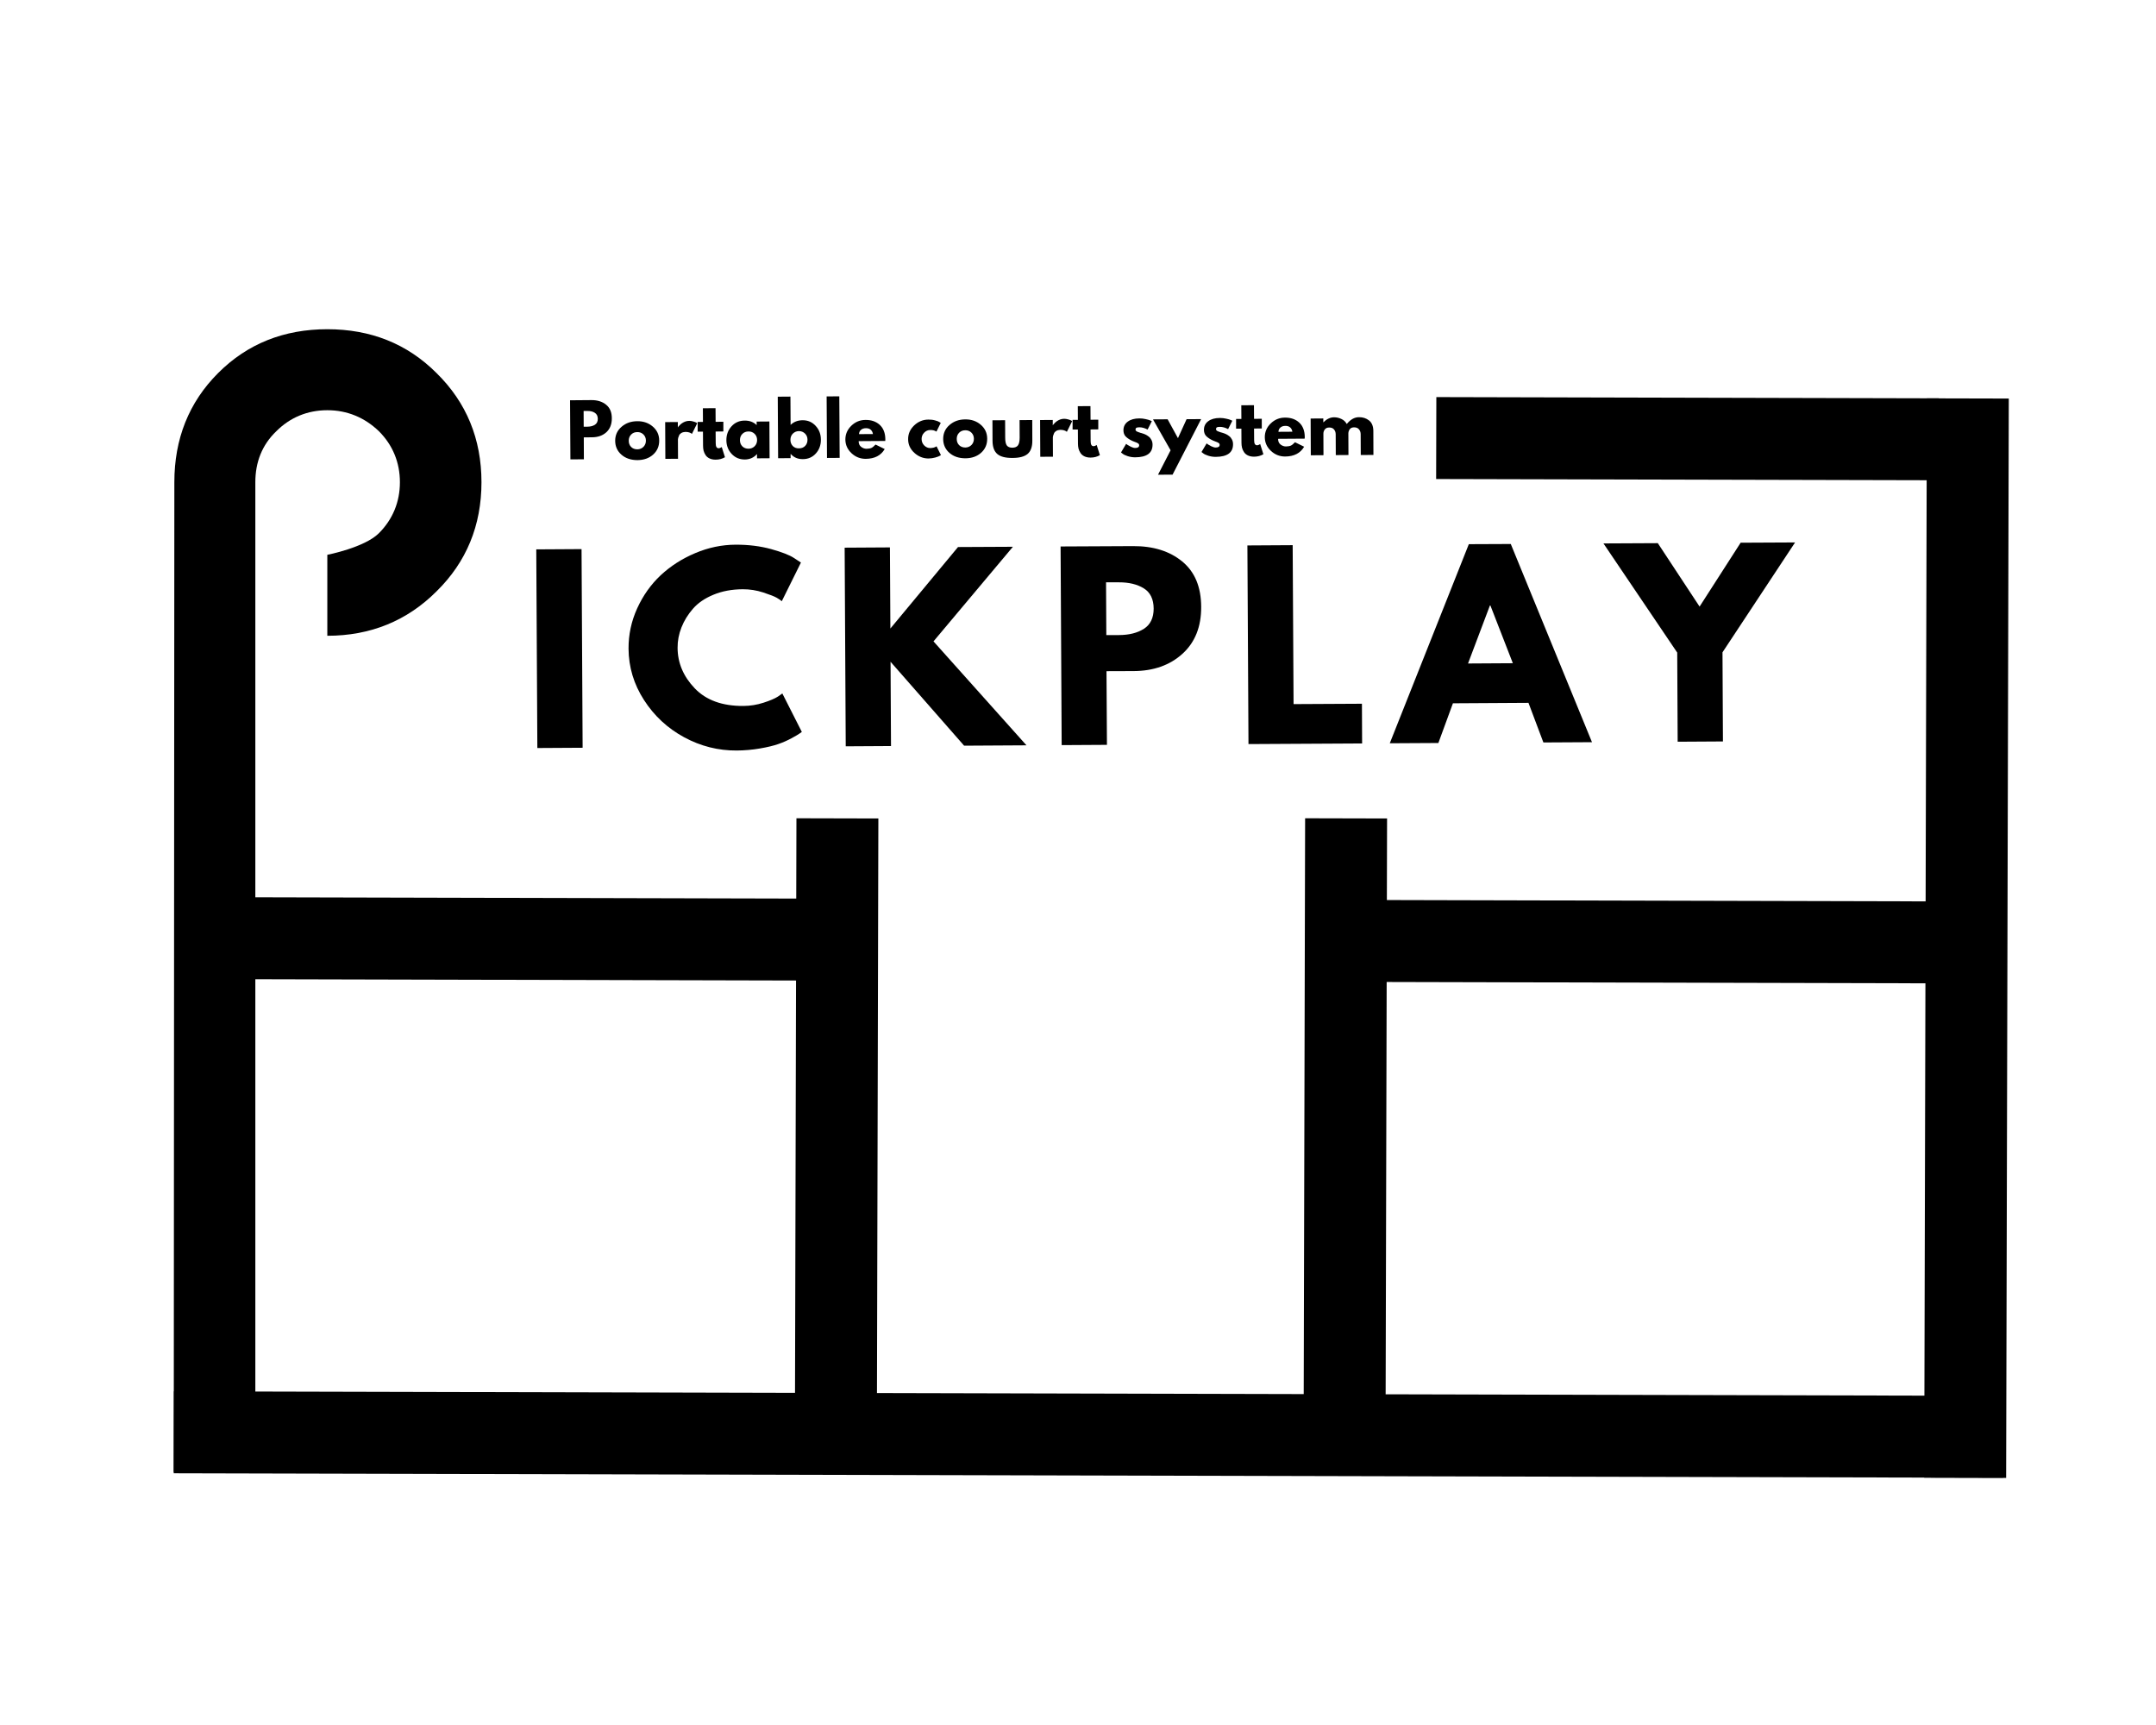
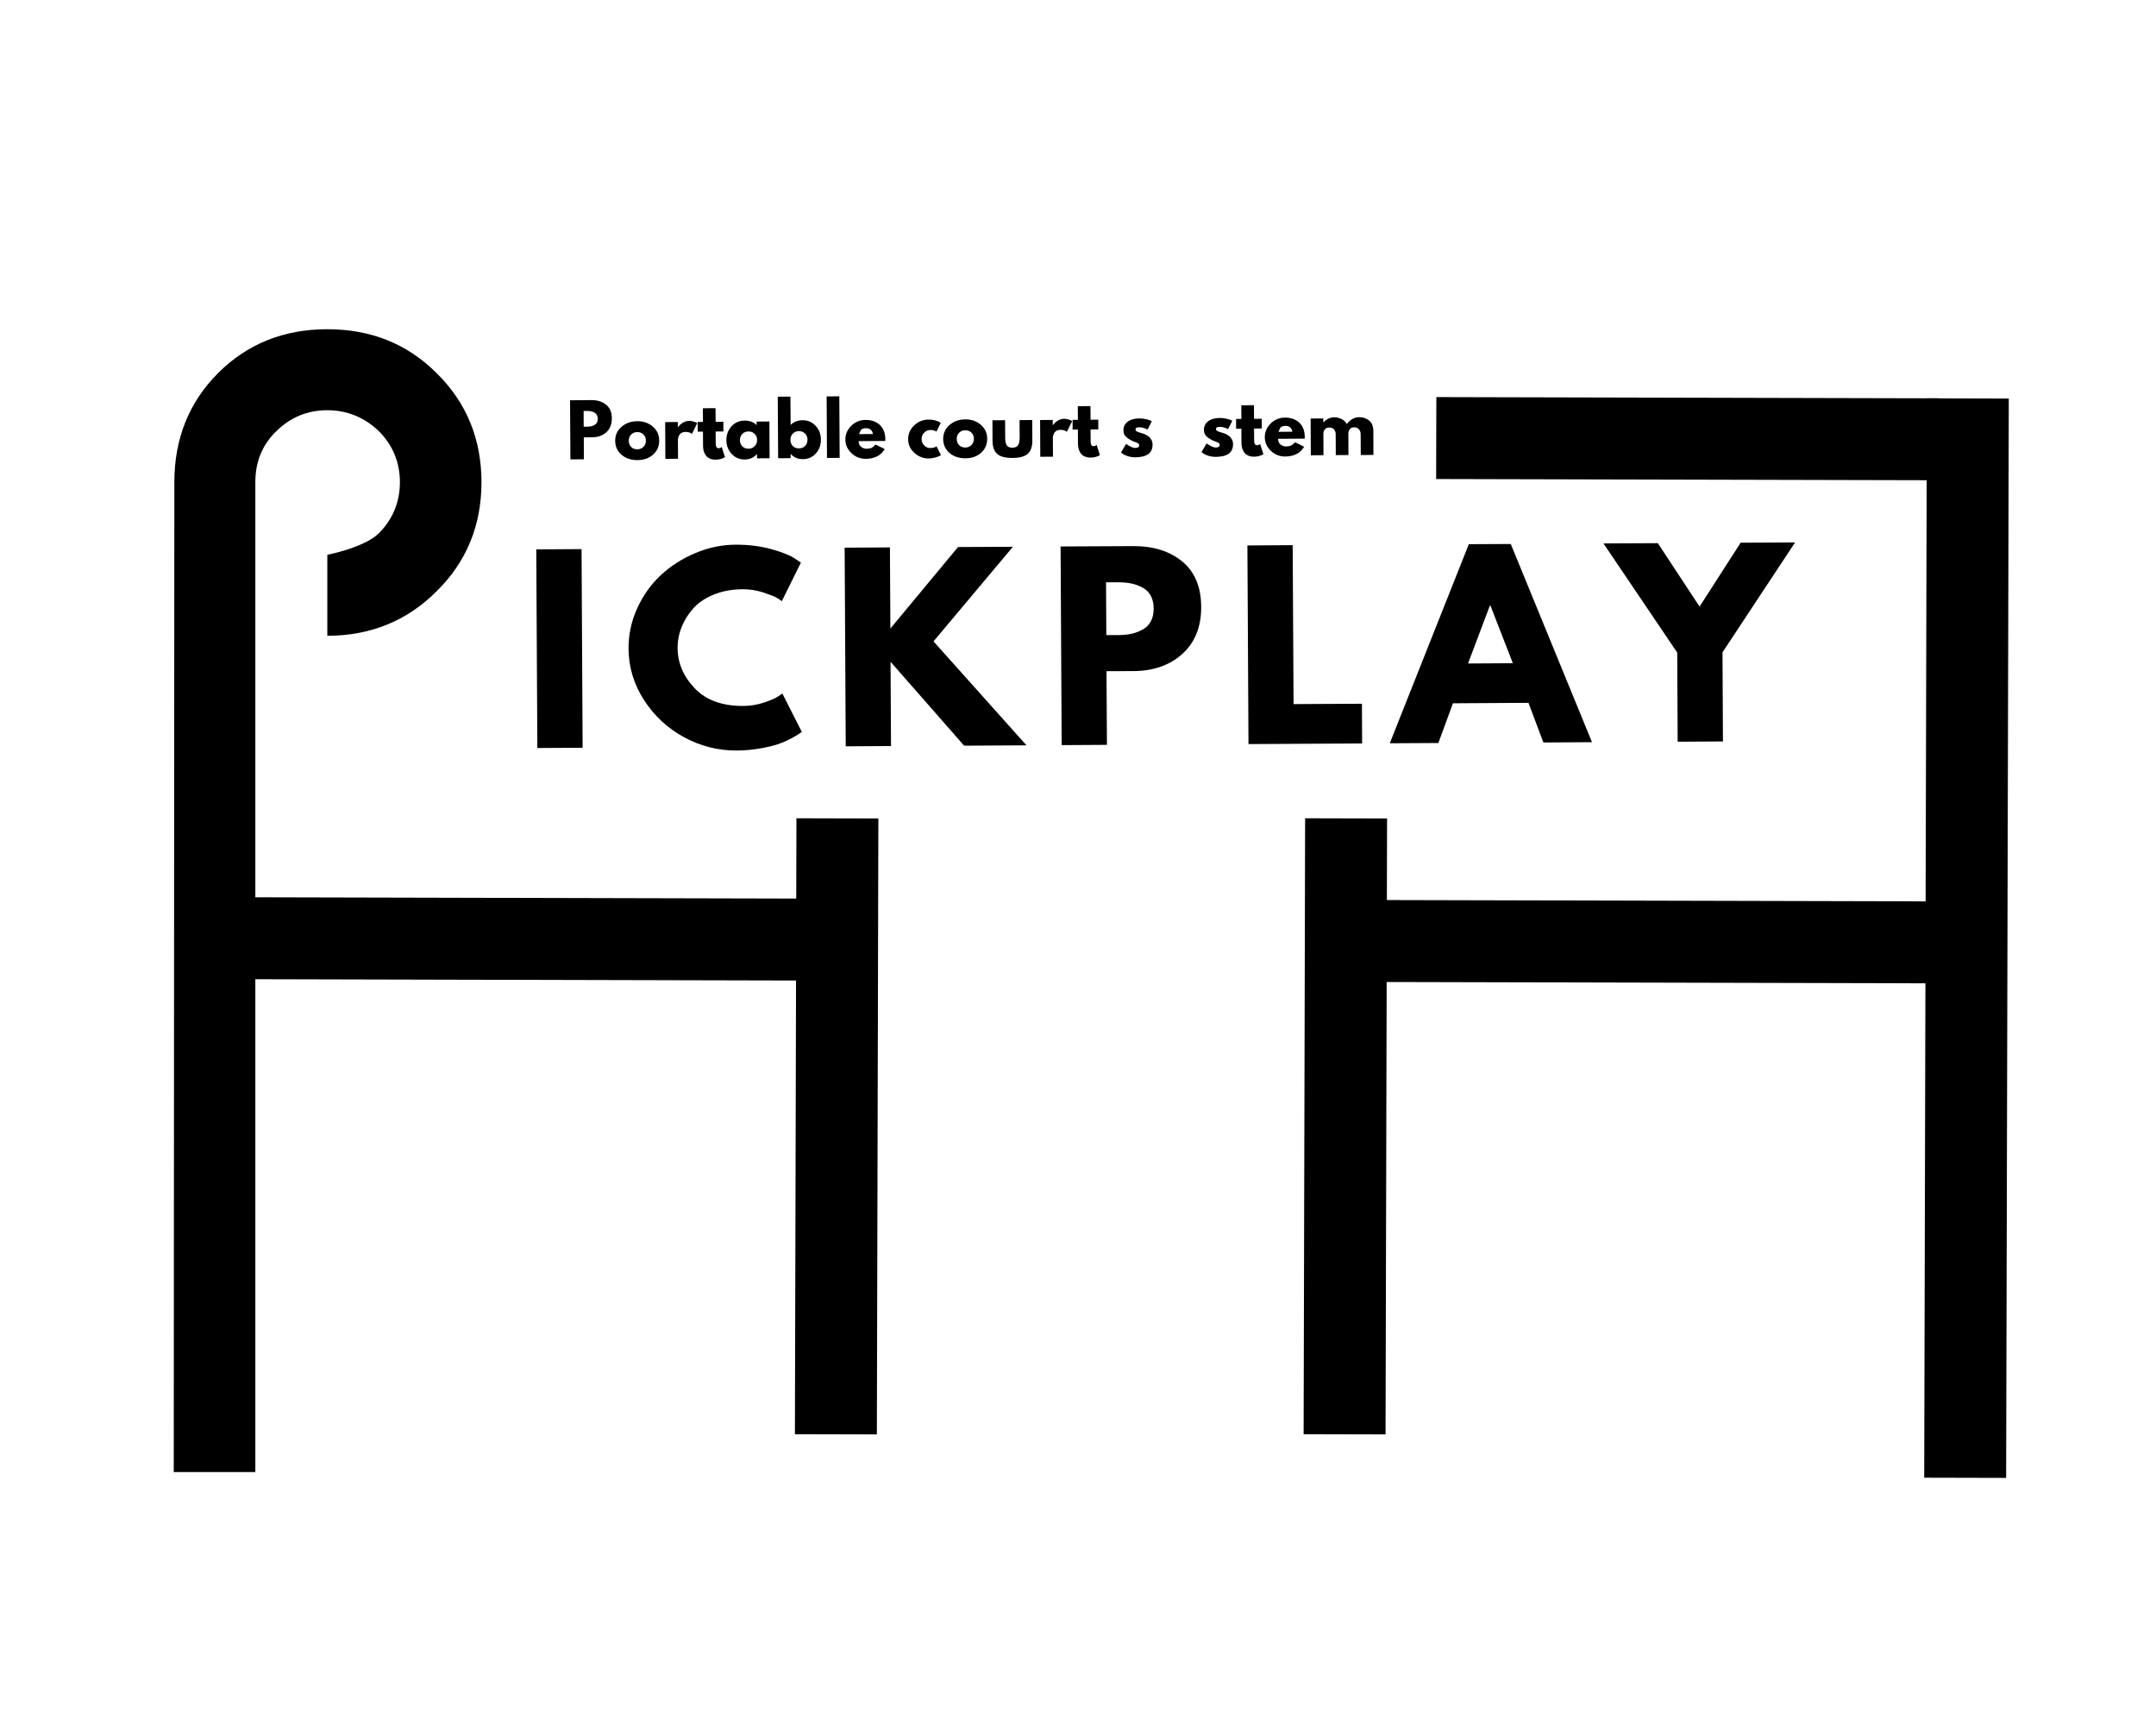
<svg xmlns="http://www.w3.org/2000/svg" xmlns:xlink="http://www.w3.org/1999/xlink" width="375pt" height="300pt" viewBox="0 0 375 300" version="1.2">
  <defs>
    <g>
      <symbol overflow="visible" id="glyph1-0">
        <path style="stroke:none;" d="" />
      </symbol>
      <symbol overflow="visible" id="glyph1-1">
        <path style="stroke:none;" d="M 10.203 -34.609 L 10.391 -0.062 L 2.516 -0.016 L 2.328 -34.562 Z M 10.203 -34.609 " />
      </symbol>
      <symbol overflow="visible" id="glyph1-2">
        <path style="stroke:none;" d="M 20.844 -7.234 C 22.051 -7.242 23.219 -7.43 24.344 -7.797 C 25.477 -8.16 26.312 -8.516 26.844 -8.859 L 27.625 -9.406 L 31.016 -2.719 C 30.898 -2.633 30.742 -2.523 30.547 -2.391 C 30.359 -2.254 29.91 -1.992 29.203 -1.609 C 28.492 -1.223 27.734 -0.891 26.922 -0.609 C 26.117 -0.328 25.062 -0.07 23.75 0.156 C 22.438 0.383 21.082 0.504 19.688 0.516 C 16.469 0.535 13.414 -0.234 10.531 -1.797 C 7.656 -3.359 5.332 -5.516 3.562 -8.266 C 1.789 -11.016 0.895 -13.992 0.875 -17.203 C 0.863 -19.641 1.363 -21.973 2.375 -24.203 C 3.395 -26.441 4.758 -28.363 6.469 -29.969 C 8.188 -31.57 10.188 -32.852 12.469 -33.812 C 14.75 -34.781 17.094 -35.27 19.5 -35.281 C 21.727 -35.289 23.785 -35.035 25.672 -34.516 C 27.555 -33.992 28.891 -33.473 29.672 -32.953 L 30.859 -32.172 L 27.531 -25.453 C 27.344 -25.617 27.051 -25.816 26.656 -26.047 C 26.27 -26.273 25.488 -26.582 24.312 -26.969 C 23.133 -27.352 21.941 -27.539 20.734 -27.531 C 18.836 -27.52 17.141 -27.203 15.641 -26.578 C 14.141 -25.961 12.953 -25.148 12.078 -24.141 C 11.203 -23.141 10.535 -22.055 10.078 -20.891 C 9.617 -19.723 9.395 -18.539 9.406 -17.344 C 9.414 -14.719 10.41 -12.367 12.391 -10.297 C 14.367 -8.234 17.188 -7.211 20.844 -7.234 Z M 20.844 -7.234 " />
      </symbol>
      <symbol overflow="visible" id="glyph1-3">
        <path style="stroke:none;" d="M 33.953 -0.188 L 23.109 -0.125 L 10.312 -14.719 L 10.391 -0.062 L 2.516 -0.016 L 2.328 -34.562 L 10.203 -34.609 L 10.281 -20.5 L 22.047 -34.672 L 31.594 -34.719 L 17.781 -18.266 Z M 33.953 -0.188 " />
      </symbol>
      <symbol overflow="visible" id="glyph1-4">
        <path style="stroke:none;" d="M 2.328 -34.562 L 14.922 -34.625 C 18.441 -34.645 21.297 -33.754 23.484 -31.953 C 25.672 -30.16 26.77 -27.531 26.781 -24.062 C 26.801 -20.602 25.711 -17.879 23.516 -15.891 C 21.328 -13.91 18.5 -12.91 15.031 -12.891 L 10.312 -12.875 L 10.391 -0.062 L 2.516 -0.016 Z M 10.281 -19.156 L 12.5 -19.156 C 14.258 -19.164 15.703 -19.531 16.828 -20.25 C 17.953 -20.977 18.516 -22.148 18.516 -23.766 C 18.504 -25.41 17.93 -26.582 16.797 -27.281 C 15.66 -27.988 14.211 -28.336 12.453 -28.328 L 10.234 -28.328 Z M 10.281 -19.156 " />
      </symbol>
      <symbol overflow="visible" id="glyph1-5">
        <path style="stroke:none;" d="M 10.203 -34.609 L 10.359 -6.969 L 22.25 -7.031 L 22.281 -0.125 L 2.516 -0.016 L 2.328 -34.562 Z M 10.203 -34.609 " />
      </symbol>
      <symbol overflow="visible" id="glyph1-6">
        <path style="stroke:none;" d="M 19.875 -34.656 L 34 -0.188 L 25.547 -0.141 L 22.953 -7.031 L 9.812 -6.953 L 7.281 -0.047 L -1.172 0 L 12.578 -34.625 Z M 20.234 -13.922 L 16.328 -23.969 L 16.25 -23.969 L 12.438 -13.875 Z M 20.234 -13.922 " />
      </symbol>
      <symbol overflow="visible" id="glyph1-7">
        <path style="stroke:none;" d="M -1.438 -34.547 L 8.016 -34.594 L 15.281 -23.562 L 22.422 -34.672 L 31.891 -34.719 L 19.266 -15.609 L 19.344 -0.109 L 11.469 -0.062 L 11.391 -15.562 Z M -1.438 -34.547 " />
      </symbol>
      <symbol overflow="visible" id="glyph2-0">
        <path style="stroke:none;" d="" />
      </symbol>
      <symbol overflow="visible" id="glyph2-1">
        <path style="stroke:none;" d="" />
      </symbol>
      <symbol overflow="visible" id="glyph2-2">
        <path style="stroke:none;" d="M 0.688 -10.281 L 4.438 -10.312 C 5.477 -10.312 6.32 -10.039 6.969 -9.5 C 7.625 -8.969 7.953 -8.188 7.953 -7.156 C 7.961 -6.125 7.645 -5.312 7 -4.719 C 6.352 -4.133 5.516 -3.844 4.484 -3.844 L 3.078 -3.828 L 3.094 -0.016 L 0.75 0 Z M 3.062 -5.688 L 3.719 -5.688 C 4.238 -5.695 4.664 -5.805 5 -6.016 C 5.344 -6.234 5.516 -6.582 5.516 -7.062 C 5.504 -7.551 5.328 -7.898 4.984 -8.109 C 4.648 -8.328 4.223 -8.43 3.703 -8.422 L 3.047 -8.422 Z M 3.062 -5.688 " />
      </symbol>
      <symbol overflow="visible" id="glyph2-3">
        <path style="stroke:none;" d="M 1.344 -0.766 C 0.625 -1.391 0.258 -2.195 0.25 -3.188 C 0.25 -4.176 0.617 -4.988 1.359 -5.625 C 2.098 -6.27 3.016 -6.594 4.109 -6.594 C 5.172 -6.602 6.066 -6.289 6.797 -5.656 C 7.535 -5.02 7.906 -4.211 7.906 -3.234 C 7.914 -2.254 7.566 -1.441 6.859 -0.797 C 6.148 -0.16 5.242 0.16 4.141 0.172 C 2.992 0.172 2.062 -0.141 1.344 -0.766 Z M 3.031 -4.281 C 2.75 -4 2.609 -3.641 2.609 -3.203 C 2.609 -2.766 2.742 -2.406 3.016 -2.125 C 3.297 -1.844 3.66 -1.703 4.109 -1.703 C 4.535 -1.711 4.891 -1.859 5.172 -2.141 C 5.453 -2.43 5.594 -2.789 5.594 -3.219 C 5.594 -3.656 5.445 -4.016 5.156 -4.297 C 4.863 -4.578 4.508 -4.711 4.094 -4.703 C 3.664 -4.703 3.312 -4.562 3.031 -4.281 Z M 3.031 -4.281 " />
      </symbol>
      <symbol overflow="visible" id="glyph2-4">
        <path style="stroke:none;" d="M 0.75 0 L 0.719 -6.391 L 2.922 -6.406 L 2.922 -5.484 L 2.938 -5.484 C 2.957 -5.516 2.984 -5.555 3.016 -5.609 C 3.055 -5.66 3.141 -5.75 3.266 -5.875 C 3.391 -6 3.52 -6.109 3.656 -6.203 C 3.801 -6.305 3.984 -6.398 4.203 -6.484 C 4.43 -6.566 4.664 -6.609 4.906 -6.609 C 5.145 -6.609 5.379 -6.57 5.609 -6.5 C 5.836 -6.438 6.008 -6.375 6.125 -6.312 L 6.297 -6.203 L 5.375 -4.344 C 5.102 -4.57 4.723 -4.688 4.234 -4.688 C 3.961 -4.676 3.727 -4.613 3.531 -4.5 C 3.344 -4.383 3.211 -4.242 3.141 -4.078 C 3.066 -3.91 3.016 -3.77 2.984 -3.656 C 2.953 -3.539 2.938 -3.445 2.938 -3.375 L 2.953 -0.016 Z M 0.75 0 " />
      </symbol>
      <symbol overflow="visible" id="glyph2-5">
        <path style="stroke:none;" d="M 1.094 -6.391 L 1.078 -8.766 L 3.281 -8.781 L 3.297 -6.406 L 4.641 -6.422 L 4.641 -4.734 L 3.297 -4.719 L 3.312 -2.688 C 3.312 -2.102 3.477 -1.812 3.812 -1.812 C 3.895 -1.812 3.977 -1.828 4.062 -1.859 C 4.156 -1.891 4.227 -1.926 4.281 -1.969 L 4.359 -2.031 L 4.922 -0.25 C 4.441 0.031 3.898 0.172 3.297 0.172 C 2.879 0.172 2.52 0.098 2.219 -0.047 C 1.926 -0.191 1.703 -0.383 1.547 -0.625 C 1.391 -0.863 1.273 -1.117 1.203 -1.391 C 1.141 -1.66 1.109 -1.945 1.109 -2.25 L 1.094 -4.703 L 0.172 -4.703 L 0.172 -6.391 Z M 1.094 -6.391 " />
      </symbol>
      <symbol overflow="visible" id="glyph2-6">
        <path style="stroke:none;" d="M 1.172 -0.797 C 0.566 -1.441 0.258 -2.238 0.25 -3.188 C 0.25 -4.133 0.547 -4.938 1.141 -5.594 C 1.742 -6.258 2.508 -6.594 3.438 -6.594 C 4.281 -6.602 4.973 -6.344 5.516 -5.812 L 5.516 -6.422 L 7.734 -6.438 L 7.766 -0.047 L 5.578 -0.031 L 5.578 -0.75 L 5.547 -0.75 C 5.004 -0.145 4.312 0.16 3.469 0.172 C 2.539 0.172 1.773 -0.148 1.172 -0.797 Z M 3.031 -4.281 C 2.75 -4 2.609 -3.641 2.609 -3.203 C 2.609 -2.766 2.742 -2.406 3.016 -2.125 C 3.297 -1.844 3.66 -1.703 4.109 -1.703 C 4.535 -1.711 4.891 -1.859 5.172 -2.141 C 5.453 -2.43 5.594 -2.789 5.594 -3.219 C 5.594 -3.656 5.445 -4.016 5.156 -4.297 C 4.863 -4.578 4.508 -4.711 4.094 -4.703 C 3.664 -4.703 3.312 -4.562 3.031 -4.281 Z M 3.031 -4.281 " />
      </symbol>
      <symbol overflow="visible" id="glyph2-7">
        <path style="stroke:none;" d="M 7.281 -5.625 C 7.883 -4.977 8.188 -4.18 8.188 -3.234 C 8.195 -2.285 7.906 -1.484 7.312 -0.828 C 6.719 -0.172 5.961 0.156 5.047 0.156 C 4.191 0.164 3.492 -0.129 2.953 -0.734 L 2.922 -0.734 L 2.922 -0.016 L 0.75 0 L 0.688 -10.703 L 2.891 -10.719 L 2.922 -5.797 C 3.461 -6.328 4.16 -6.598 5.016 -6.609 C 5.93 -6.609 6.688 -6.281 7.281 -5.625 Z M 5.453 -2.141 C 5.723 -2.422 5.859 -2.781 5.859 -3.219 C 5.859 -3.656 5.711 -4.016 5.422 -4.297 C 5.129 -4.578 4.773 -4.719 4.359 -4.719 C 3.941 -4.707 3.594 -4.562 3.312 -4.281 C 3.031 -4 2.891 -3.641 2.891 -3.203 C 2.891 -2.773 3.023 -2.414 3.297 -2.125 C 3.578 -1.844 3.938 -1.707 4.375 -1.719 C 4.82 -1.719 5.18 -1.859 5.453 -2.141 Z M 5.453 -2.141 " />
      </symbol>
      <symbol overflow="visible" id="glyph2-8">
        <path style="stroke:none;" d="M 0.75 0 L 0.688 -10.703 L 2.891 -10.719 L 2.953 -0.016 Z M 0.75 0 " />
      </symbol>
      <symbol overflow="visible" id="glyph2-9">
-         <path style="stroke:none;" d="M 7.188 -2.938 L 2.562 -2.906 C 2.562 -2.457 2.707 -2.125 3 -1.906 C 3.289 -1.688 3.602 -1.578 3.938 -1.578 C 4.301 -1.586 4.586 -1.641 4.797 -1.734 C 5.004 -1.836 5.238 -2.031 5.5 -2.312 L 7.094 -1.531 C 6.438 -0.406 5.336 0.16 3.797 0.172 C 2.836 0.172 2.008 -0.156 1.312 -0.812 C 0.613 -1.469 0.258 -2.258 0.25 -3.188 C 0.25 -4.113 0.594 -4.91 1.281 -5.578 C 1.977 -6.254 2.805 -6.594 3.766 -6.594 C 4.773 -6.602 5.598 -6.316 6.234 -5.734 C 6.867 -5.148 7.191 -4.316 7.203 -3.234 C 7.203 -3.086 7.195 -2.988 7.188 -2.938 Z M 2.625 -4.125 L 5.047 -4.141 C 4.992 -4.473 4.859 -4.727 4.641 -4.906 C 4.43 -5.082 4.16 -5.164 3.828 -5.156 C 3.461 -5.156 3.172 -5.055 2.953 -4.859 C 2.742 -4.672 2.633 -4.426 2.625 -4.125 Z M 2.625 -4.125 " />
+         <path style="stroke:none;" d="M 7.188 -2.938 L 2.562 -2.906 C 2.562 -2.457 2.707 -2.125 3 -1.906 C 3.289 -1.688 3.602 -1.578 3.938 -1.578 C 4.301 -1.586 4.586 -1.641 4.797 -1.734 C 5.004 -1.836 5.238 -2.031 5.5 -2.312 L 7.094 -1.531 C 6.438 -0.406 5.336 0.16 3.797 0.172 C 2.836 0.172 2.008 -0.156 1.312 -0.812 C 0.613 -1.469 0.258 -2.258 0.25 -3.188 C 0.25 -4.113 0.594 -4.91 1.281 -5.578 C 1.977 -6.254 2.805 -6.594 3.766 -6.594 C 4.773 -6.602 5.598 -6.316 6.234 -5.734 C 6.867 -5.148 7.191 -4.316 7.203 -3.234 C 7.203 -3.086 7.195 -2.988 7.188 -2.938 Z M 2.625 -4.125 L 5.047 -4.141 C 4.992 -4.473 4.859 -4.727 4.641 -4.906 C 4.43 -5.082 4.16 -5.164 3.828 -5.156 C 3.461 -5.156 3.172 -5.055 2.953 -4.859 Z M 2.625 -4.125 " />
      </symbol>
      <symbol overflow="visible" id="glyph2-10">
        <path style="stroke:none;" d="M 4.109 -4.781 C 3.703 -4.781 3.348 -4.625 3.047 -4.312 C 2.754 -4.008 2.609 -3.645 2.609 -3.219 C 2.609 -2.781 2.758 -2.406 3.062 -2.094 C 3.363 -1.789 3.719 -1.641 4.125 -1.641 C 4.332 -1.648 4.523 -1.676 4.703 -1.719 C 4.879 -1.77 5.008 -1.82 5.094 -1.875 L 5.203 -1.953 L 5.969 -0.422 C 5.906 -0.379 5.82 -0.328 5.719 -0.266 C 5.613 -0.203 5.375 -0.113 5 0 C 4.633 0.102 4.242 0.16 3.828 0.172 C 2.891 0.172 2.062 -0.156 1.344 -0.812 C 0.625 -1.469 0.266 -2.254 0.266 -3.172 C 0.254 -4.098 0.602 -4.898 1.312 -5.578 C 2.031 -6.254 2.859 -6.594 3.797 -6.594 C 4.211 -6.602 4.598 -6.555 4.953 -6.453 C 5.316 -6.359 5.57 -6.258 5.719 -6.156 L 5.938 -6.016 L 5.188 -4.5 C 4.914 -4.695 4.555 -4.789 4.109 -4.781 Z M 4.109 -4.781 " />
      </symbol>
      <symbol overflow="visible" id="glyph2-11">
        <path style="stroke:none;" d="M 2.797 -6.406 L 2.812 -3.359 C 2.812 -2.734 2.906 -2.285 3.094 -2.016 C 3.289 -1.754 3.613 -1.625 4.062 -1.625 C 4.52 -1.633 4.844 -1.77 5.031 -2.031 C 5.227 -2.301 5.328 -2.75 5.328 -3.375 L 5.312 -6.422 L 7.516 -6.438 L 7.531 -2.859 C 7.539 -1.797 7.27 -1.023 6.719 -0.547 C 6.164 -0.078 5.285 0.156 4.078 0.156 C 2.879 0.164 2.004 -0.055 1.453 -0.516 C 0.898 -0.984 0.617 -1.75 0.609 -2.812 L 0.594 -6.391 Z M 2.797 -6.406 " />
      </symbol>
      <symbol overflow="visible" id="glyph2-12">
        <path style="stroke:none;" d="M 3.5 -6.594 C 3.863 -6.594 4.223 -6.551 4.578 -6.469 C 4.93 -6.395 5.195 -6.316 5.375 -6.234 L 5.641 -6.109 L 4.906 -4.656 C 4.414 -4.914 3.945 -5.047 3.5 -5.047 C 3.25 -5.047 3.07 -5.02 2.969 -4.969 C 2.863 -4.914 2.812 -4.812 2.812 -4.656 C 2.812 -4.625 2.812 -4.594 2.812 -4.562 C 2.82 -4.531 2.836 -4.5 2.859 -4.469 C 2.891 -4.438 2.914 -4.41 2.938 -4.391 C 2.957 -4.367 2.992 -4.344 3.047 -4.312 C 3.098 -4.289 3.141 -4.273 3.172 -4.266 C 3.203 -4.254 3.25 -4.234 3.312 -4.203 C 3.383 -4.18 3.438 -4.164 3.469 -4.156 C 3.5 -4.145 3.551 -4.125 3.625 -4.094 C 3.707 -4.07 3.77 -4.055 3.812 -4.047 C 4.07 -3.973 4.297 -3.895 4.484 -3.812 C 4.68 -3.727 4.883 -3.602 5.094 -3.438 C 5.301 -3.281 5.461 -3.082 5.578 -2.844 C 5.703 -2.602 5.766 -2.332 5.766 -2.031 C 5.773 -0.57 4.77 0.16 2.75 0.172 C 2.289 0.172 1.852 0.102 1.438 -0.031 C 1.031 -0.164 0.738 -0.305 0.562 -0.453 L 0.281 -0.672 L 1.172 -2.172 C 1.234 -2.117 1.316 -2.055 1.422 -1.984 C 1.535 -1.91 1.734 -1.801 2.016 -1.656 C 2.297 -1.52 2.539 -1.453 2.75 -1.453 C 3.207 -1.453 3.438 -1.609 3.438 -1.922 C 3.438 -2.055 3.375 -2.164 3.25 -2.25 C 3.133 -2.332 2.938 -2.422 2.656 -2.516 C 2.383 -2.617 2.172 -2.711 2.016 -2.797 C 1.617 -3.004 1.301 -3.234 1.062 -3.484 C 0.832 -3.742 0.711 -4.086 0.703 -4.516 C 0.703 -5.16 0.953 -5.664 1.453 -6.031 C 1.953 -6.406 2.633 -6.594 3.5 -6.594 Z M 3.5 -6.594 " />
      </symbol>
      <symbol overflow="visible" id="glyph2-13">
-         <path style="stroke:none;" d="M 5.562 -6.422 L 8.094 -6.438 L 3.125 3.219 L 0.594 3.234 L 2.781 -1.016 L -0.281 -6.391 L 2.266 -6.406 L 4.062 -3.125 Z M 5.562 -6.422 " />
-       </symbol>
+         </symbol>
      <symbol overflow="visible" id="glyph2-14">
        <path style="stroke:none;" d="M 0.75 0 L 0.719 -6.391 L 2.922 -6.406 L 2.922 -5.734 L 2.938 -5.734 C 3.508 -6.305 4.125 -6.598 4.781 -6.609 C 5.238 -6.609 5.672 -6.508 6.078 -6.312 C 6.484 -6.125 6.789 -5.832 7 -5.438 C 7.645 -6.227 8.352 -6.625 9.125 -6.625 C 9.801 -6.633 10.383 -6.445 10.875 -6.062 C 11.363 -5.676 11.613 -5.078 11.625 -4.266 L 11.641 -0.062 L 9.438 -0.047 L 9.422 -3.656 C 9.422 -4 9.32 -4.285 9.125 -4.516 C 8.938 -4.742 8.656 -4.859 8.281 -4.859 C 7.957 -4.859 7.711 -4.758 7.547 -4.562 C 7.391 -4.363 7.301 -4.129 7.281 -3.859 L 7.297 -0.047 L 5.094 -0.031 L 5.078 -3.641 C 5.078 -3.984 4.977 -4.27 4.781 -4.5 C 4.594 -4.727 4.312 -4.836 3.938 -4.828 C 3.602 -4.828 3.352 -4.719 3.188 -4.5 C 3.02 -4.289 2.938 -4.039 2.938 -3.75 L 2.953 -0.016 Z M 0.75 0 " />
      </symbol>
      <symbol overflow="visible" id="glyph0-0">
        <path style="stroke:none;" d="M 28.797 -34.324 C 28.797 -34.324 35.266 -35.578 37.77 -38.082 C 40.168 -40.48 41.422 -43.508 41.422 -46.949 C 41.422 -50.395 40.168 -53.418 37.77 -55.816 C 35.266 -58.219 32.238 -59.469 28.797 -59.469 C 25.352 -59.469 22.328 -58.219 19.926 -55.816 C 17.422 -53.418 16.277 -50.395 16.277 -46.949 C 16.277 -46.949 16.277 125.199 16.277 125.199 C 2.191 125.199 16.277 125.199 2.086 125.199 C 2.086 125.199 2.191 -46.949 2.191 -46.949 C 2.191 -54.461 4.695 -60.824 9.809 -65.938 C 14.918 -71.051 21.285 -73.555 28.797 -73.555 C 36.309 -73.555 42.672 -71.051 47.785 -65.938 C 53 -60.824 55.609 -54.461 55.609 -46.949 C 55.609 -39.438 53 -33.074 47.785 -27.961 C 42.672 -22.848 36.309 -20.242 28.797 -20.242 C 28.797 -20.242 28.797 -18.152 28.797 -20.242 C 28.797 -23.578 28.797 -32.344 28.797 -34.324 Z M 28.797 -34.324 " />
      </symbol>
    </g>
  </defs>
  <g id="surface1">
-     <path style=" stroke:none;fill-rule:nonzero;fill:rgb(0%,0%,0%);fill-opacity:1;" d="M 348.359 257.004 L 30.215 256.223 L 30.25 241.973 L 348.391 242.754 Z M 348.359 257.004 " />
    <g style="fill:rgb(0%,0%,0%);fill-opacity:1;">
      <use xlink:href="#glyph0-0" x="28.135" y="130.811" />
    </g>
    <path style=" stroke:none;fill-rule:nonzero;fill:rgb(0%,0%,0%);fill-opacity:1;" d="M 349.395 69.312 L 348.934 257.027 L 334.684 256.992 L 335.145 69.277 Z M 349.395 69.312 " />
    <path style=" stroke:none;fill-rule:nonzero;fill:rgb(0%,0%,0%);fill-opacity:1;" d="M 241.258 142.344 L 240.992 249.461 L 226.742 249.426 L 227.004 142.309 Z M 241.258 142.344 " />
    <path style=" stroke:none;fill-rule:nonzero;fill:rgb(0%,0%,0%);fill-opacity:1;" d="M 152.777 142.344 L 152.516 249.461 L 138.262 249.426 L 138.527 142.309 Z M 152.777 142.344 " />
    <path style=" stroke:none;fill-rule:nonzero;fill:rgb(0%,0%,0%);fill-opacity:1;" d="M 229.43 156.5 L 347.777 156.793 L 347.742 171.043 L 229.395 170.754 Z M 229.43 156.5 " />
    <path style=" stroke:none;fill-rule:nonzero;fill:rgb(0%,0%,0%);fill-opacity:1;" d="M 34.297 156.023 L 151.23 156.309 L 151.195 170.562 L 34.266 170.273 Z M 34.297 156.023 " />
    <g style="fill:rgb(0%,0%,0%);fill-opacity:1;">
      <use xlink:href="#glyph1-1" x="90.947" y="130.106" />
    </g>
    <g style="fill:rgb(0%,0%,0%);fill-opacity:1;">
      <use xlink:href="#glyph1-2" x="108.45" y="130.009" />
    </g>
    <g style="fill:rgb(0%,0%,0%);fill-opacity:1;">
      <use xlink:href="#glyph1-3" x="144.585" y="129.809" />
    </g>
    <g style="fill:rgb(0%,0%,0%);fill-opacity:1;">
      <use xlink:href="#glyph1-4" x="182.144" y="129.601" />
    </g>
    <g style="fill:rgb(0%,0%,0%);fill-opacity:1;">
      <use xlink:href="#glyph1-5" x="214.636" y="129.421" />
    </g>
    <g style="fill:rgb(0%,0%,0%);fill-opacity:1;">
      <use xlink:href="#glyph1-6" x="242.9" y="129.264" />
    </g>
    <g style="fill:rgb(0%,0%,0%);fill-opacity:1;">
      <use xlink:href="#glyph1-7" x="280.333" y="129.057" />
    </g>
    <g style="fill:rgb(0%,0%,0%);fill-opacity:1;">
      <use xlink:href="#glyph2-1" x="95.076" y="79.912" />
    </g>
    <g style="fill:rgb(0%,0%,0%);fill-opacity:1;">
      <use xlink:href="#glyph2-2" x="98.463" y="79.894" />
    </g>
    <g style="fill:rgb(0%,0%,0%);fill-opacity:1;">
      <use xlink:href="#glyph2-3" x="106.751" y="79.848" />
    </g>
    <g style="fill:rgb(0%,0%,0%);fill-opacity:1;">
      <use xlink:href="#glyph2-4" x="114.977" y="79.802" />
    </g>
    <g style="fill:rgb(0%,0%,0%);fill-opacity:1;">
      <use xlink:href="#glyph2-5" x="121.175" y="79.768" />
    </g>
    <g style="fill:rgb(0%,0%,0%);fill-opacity:1;">
      <use xlink:href="#glyph2-6" x="126.091" y="79.741" />
    </g>
    <g style="fill:rgb(0%,0%,0%);fill-opacity:1;">
      <use xlink:href="#glyph2-7" x="134.591" y="79.693" />
    </g>
    <g style="fill:rgb(0%,0%,0%);fill-opacity:1;">
      <use xlink:href="#glyph2-8" x="143.091" y="79.646" />
    </g>
    <g style="fill:rgb(0%,0%,0%);fill-opacity:1;">
      <use xlink:href="#glyph2-9" x="146.787" y="79.626" />
    </g>
    <g style="fill:rgb(0%,0%,0%);fill-opacity:1;">
      <use xlink:href="#glyph2-1" x="154.291" y="79.584" />
    </g>
    <g style="fill:rgb(0%,0%,0%);fill-opacity:1;">
      <use xlink:href="#glyph2-10" x="157.689" y="79.565" />
    </g>
    <g style="fill:rgb(0%,0%,0%);fill-opacity:1;">
      <use xlink:href="#glyph2-3" x="163.799" y="79.532" />
    </g>
    <g style="fill:rgb(0%,0%,0%);fill-opacity:1;">
      <use xlink:href="#glyph2-11" x="172.025" y="79.486" />
    </g>
    <g style="fill:rgb(0%,0%,0%);fill-opacity:1;">
      <use xlink:href="#glyph2-4" x="180.189" y="79.441" />
    </g>
    <g style="fill:rgb(0%,0%,0%);fill-opacity:1;">
      <use xlink:href="#glyph2-5" x="186.387" y="79.407" />
    </g>
    <g style="fill:rgb(0%,0%,0%);fill-opacity:1;">
      <use xlink:href="#glyph2-1" x="191.303" y="79.379" />
    </g>
    <g style="fill:rgb(0%,0%,0%);fill-opacity:1;">
      <use xlink:href="#glyph2-12" x="194.7" y="79.36" />
    </g>
    <g style="fill:rgb(0%,0%,0%);fill-opacity:1;">
      <use xlink:href="#glyph2-13" x="200.823" y="79.327" />
    </g>
    <g style="fill:rgb(0%,0%,0%);fill-opacity:1;">
      <use xlink:href="#glyph2-12" x="208.701" y="79.283" />
    </g>
    <g style="fill:rgb(0%,0%,0%);fill-opacity:1;">
      <use xlink:href="#glyph2-5" x="214.824" y="79.249" />
    </g>
    <g style="fill:rgb(0%,0%,0%);fill-opacity:1;">
      <use xlink:href="#glyph2-9" x="219.74" y="79.222" />
    </g>
    <g style="fill:rgb(0%,0%,0%);fill-opacity:1;">
      <use xlink:href="#glyph2-14" x="227.244" y="79.18" />
    </g>
    <path style=" stroke:none;fill-rule:nonzero;fill:rgb(0%,0%,0%);fill-opacity:1;" d="M 249.828 69.059 L 337.223 69.273 L 337.188 83.523 L 249.793 83.309 Z M 249.828 69.059 " />
  </g>
</svg>